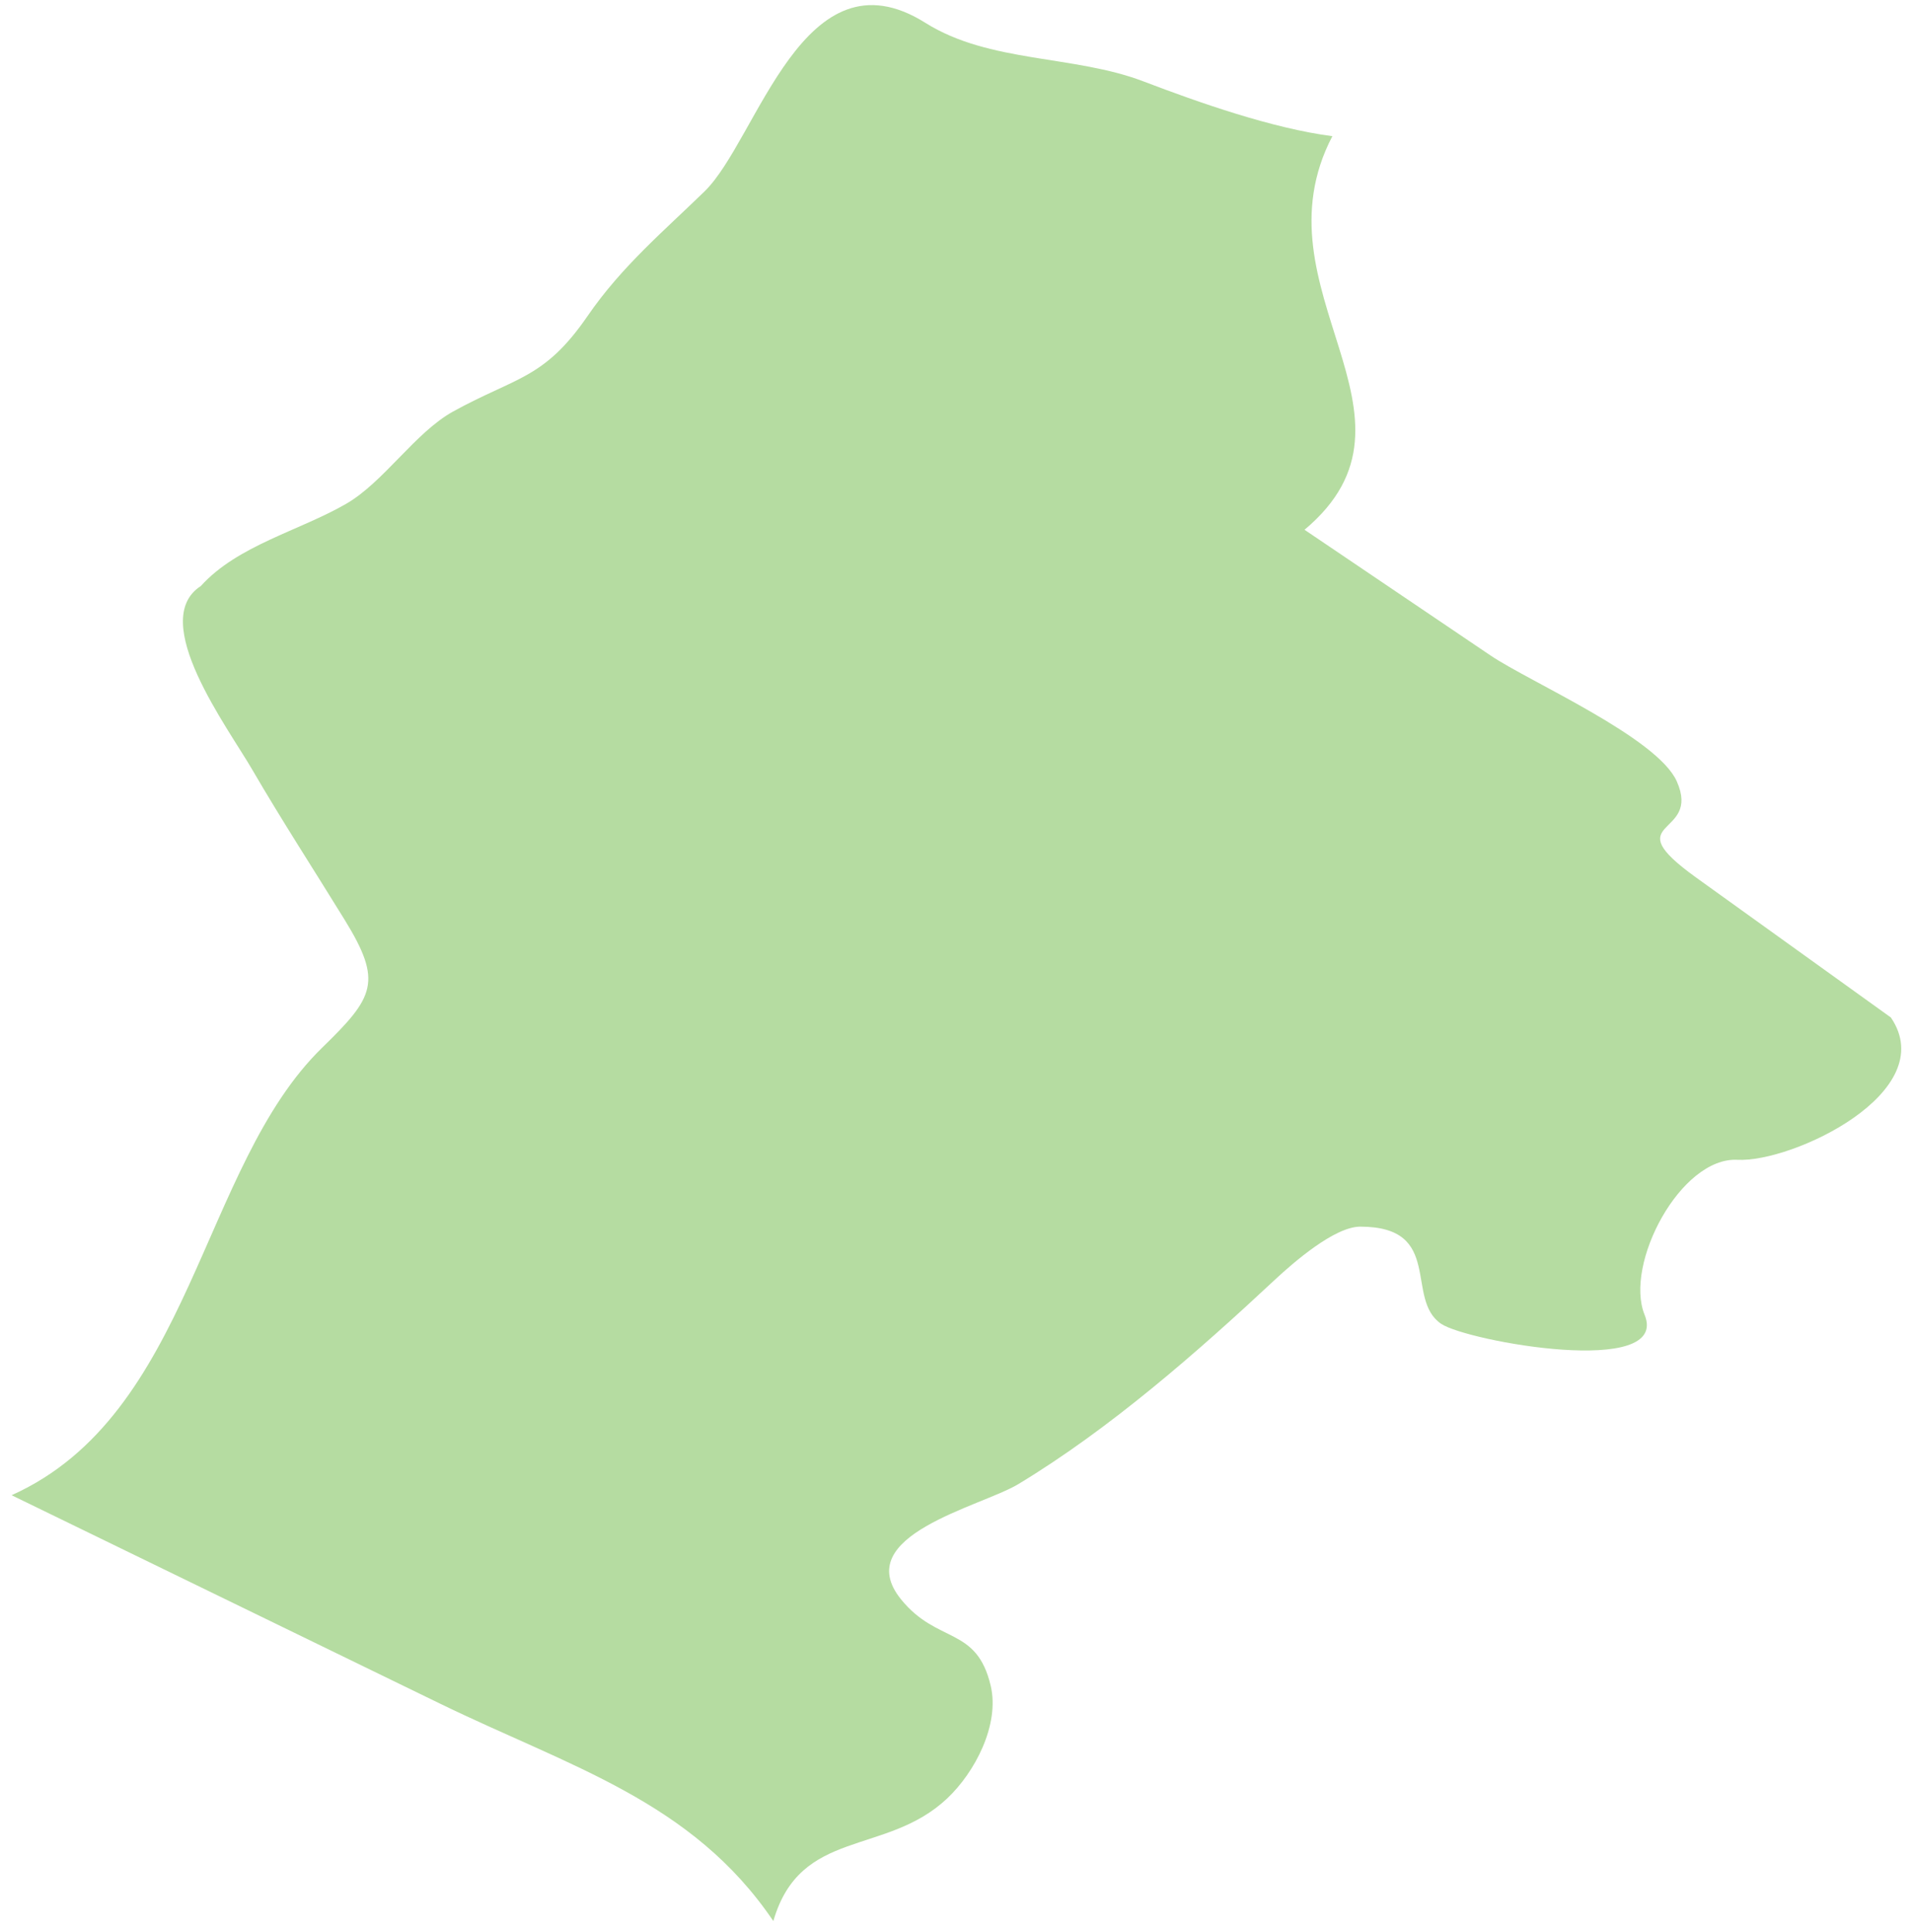
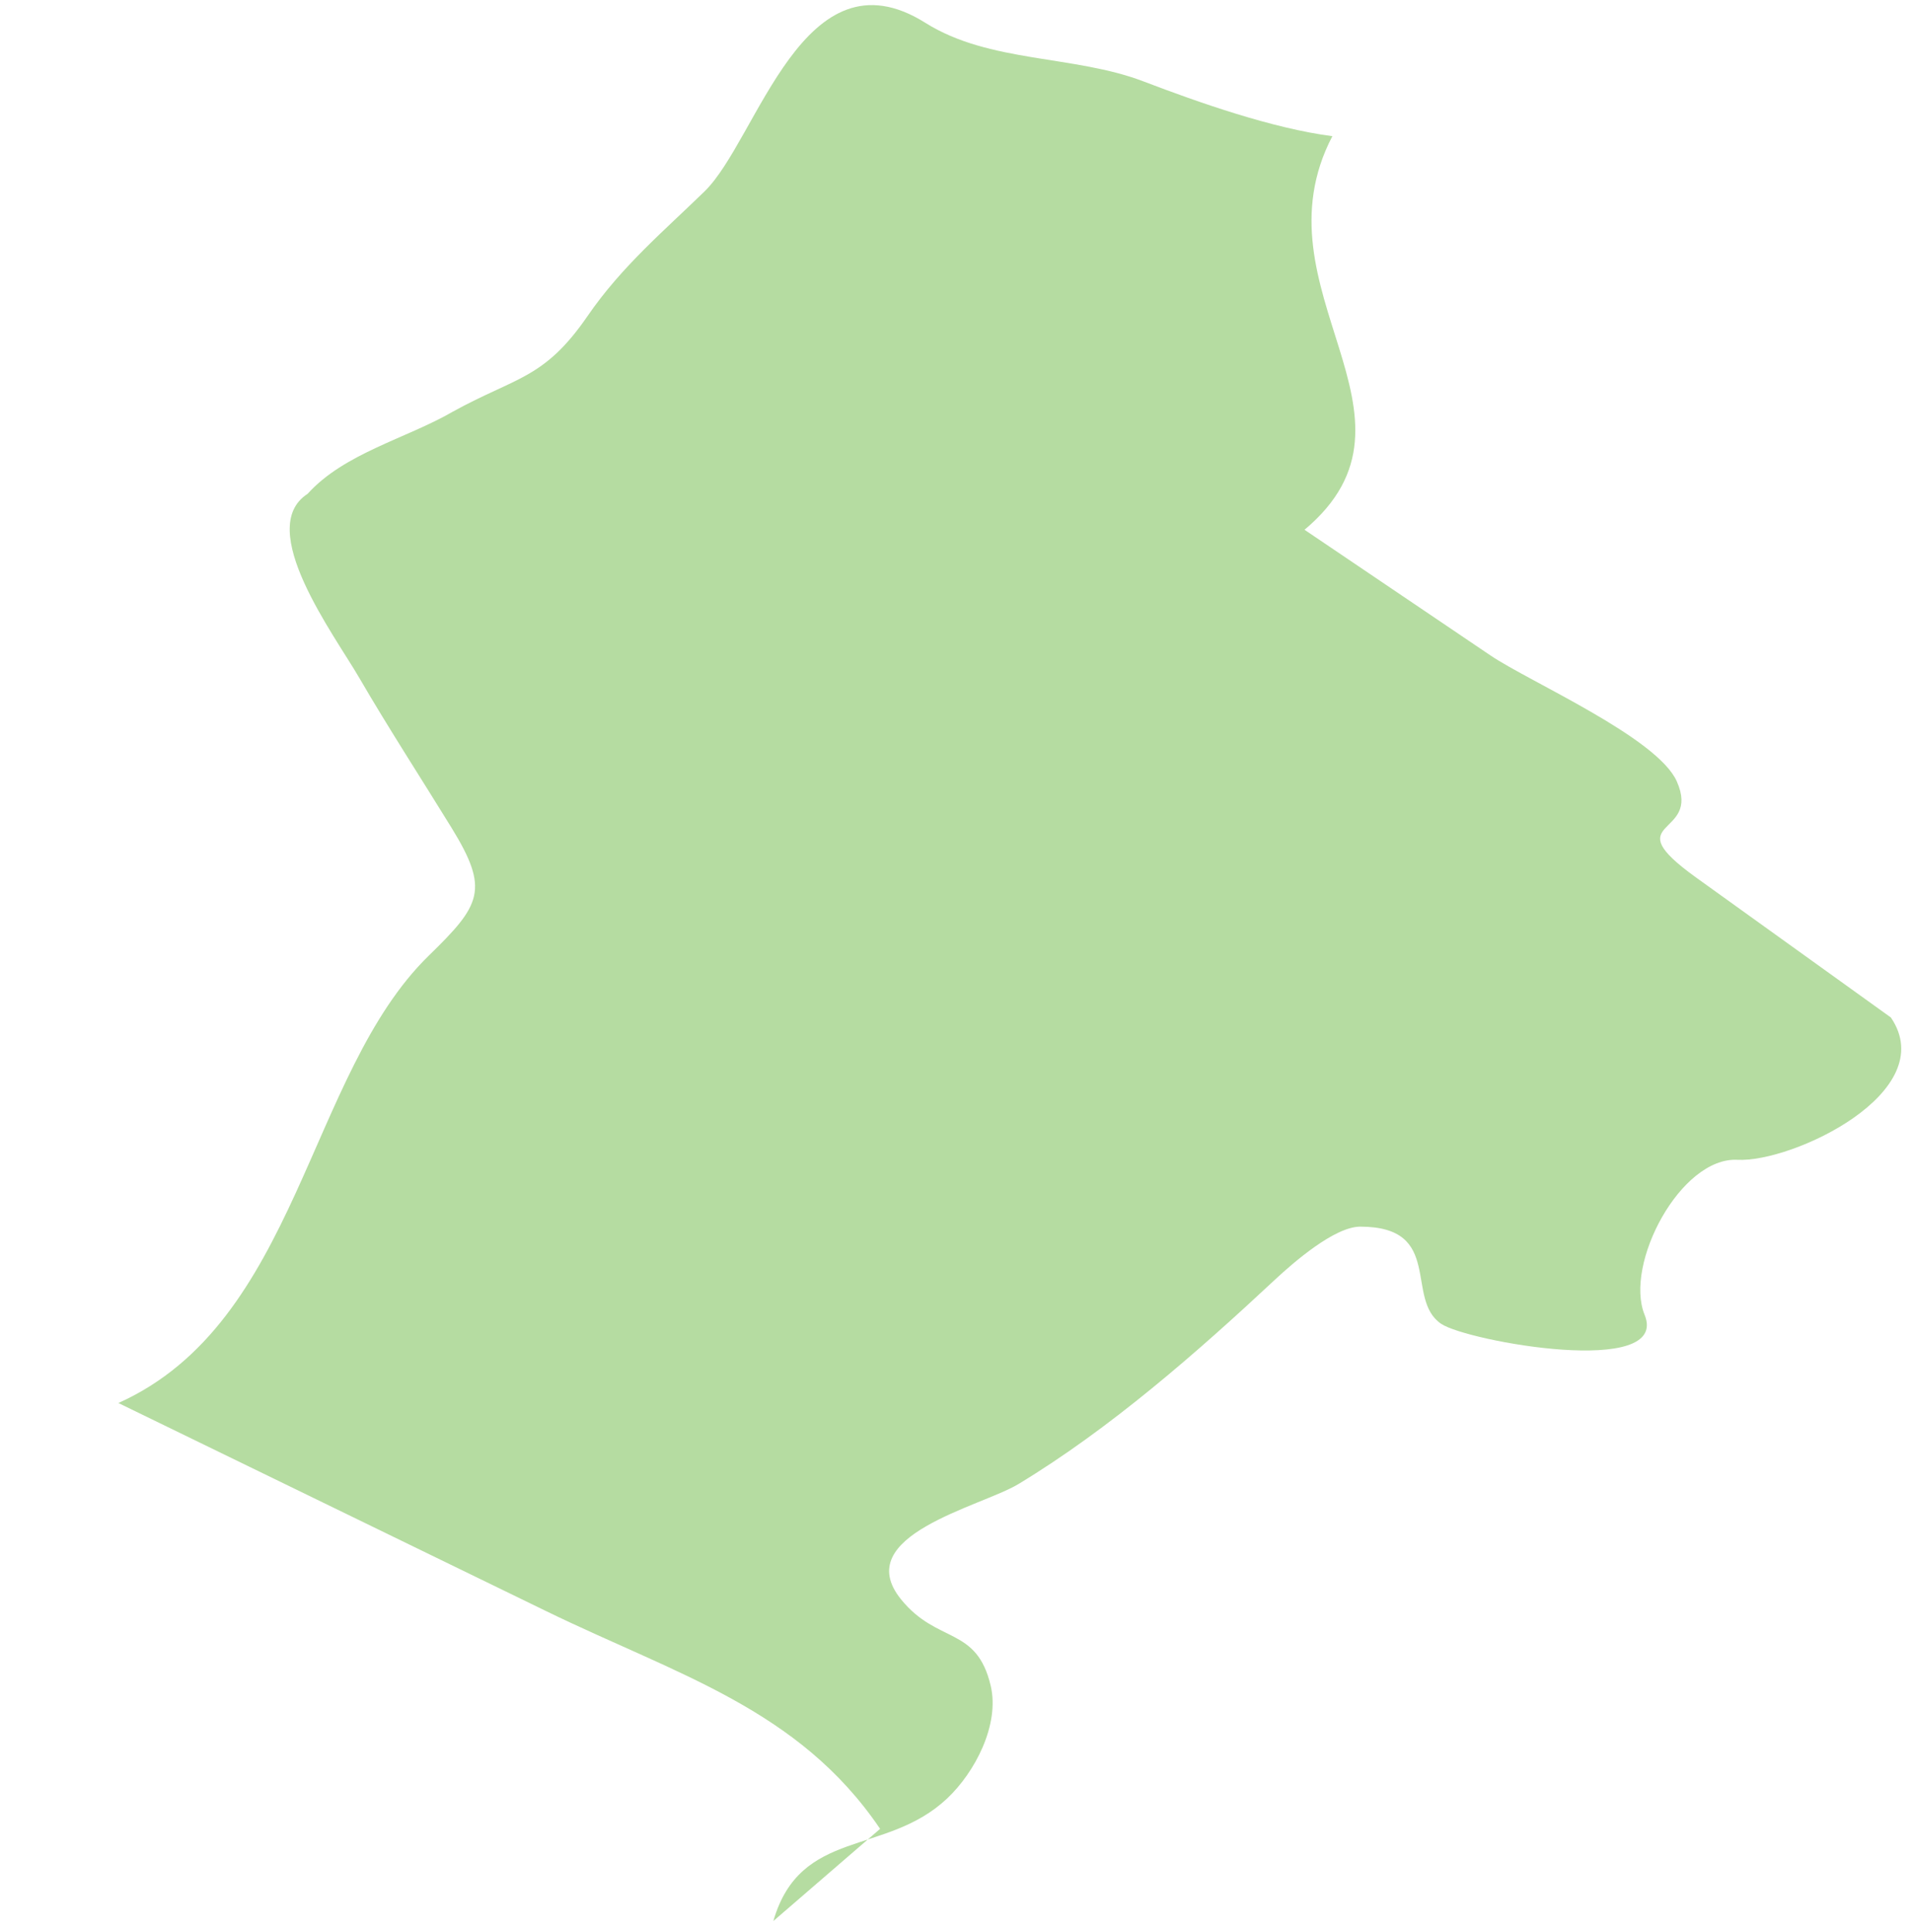
<svg xmlns="http://www.w3.org/2000/svg" id="SVGDoc68d2b86637ac0" width="97px" height="98px" version="1.1" viewBox="0 0 97 98" aria-hidden="true" style="fill:url(#CerosGradient_id6acfffe6f);">
  <defs>
    <linearGradient class="cerosgradient" data-cerosgradient="true" id="CerosGradient_id6acfffe6f" gradientUnits="userSpaceOnUse" x1="50%" y1="100%" x2="50%" y2="0%">
      <stop offset="0%" stop-color="#B5DCA1" />
      <stop offset="100%" stop-color="#B5DCA1" />
    </linearGradient>
    <linearGradient />
  </defs>
  <g>
    <g>
-       <path d="M39.233,97.453c1.373,-4.741 5.701,-3.287 8.816,-6.216c1.418,-1.336 2.672,-3.745 2.213,-5.714c-0.714,-3.045 -2.708,-2.108 -4.555,-4.395c-2.613,-3.242 4.043,-4.689 5.954,-5.839c4.653,-2.813 9.072,-6.682 13.037,-10.387c0.94,-0.874 3.014,-2.675 4.309,-2.675c4.267,0 2.241,3.668 4.107,4.93c1.33,0.894 11.63,2.753 10.321,-0.456c-1.046,-2.573 1.826,-8.014 4.711,-7.865c2.792,0.144 10.354,-3.436 7.783,-7.219c-3.295,-2.369 -6.586,-4.735 -9.88,-7.099c-4.177,-3.005 0.293,-2.011 -0.982,-4.881c-0.989,-2.222 -7.466,-5.047 -9.445,-6.382c-3.146,-2.127 -6.294,-4.252 -9.44,-6.38c6.883,-5.77 -2.674,-12.141 1.412,-19.966c-3.019,-0.391 -6.738,-1.693 -9.59,-2.782c-3.521,-1.344 -7.801,-0.922 -11.053,-2.966c-6.184,-3.891 -8.506,5.905 -11.198,8.539c-2.015,1.966 -4.207,3.801 -5.946,6.334c-2.206,3.209 -3.619,3.077 -6.822,4.843c-1.918,1.06 -3.519,3.58 -5.417,4.677c-2.37,1.373 -5.506,2.104 -7.379,4.174c-2.703,1.748 1.366,7.171 2.616,9.328c1.488,2.559 3.127,5.08 4.684,7.611c1.937,3.147 1.497,3.909 -1.15,6.486c-6.177,6.02 -6.612,18.596 -15.75,22.698c7.241,3.522 14.48,7.046 21.721,10.566c6.62,3.22 12.797,4.941 16.923,11.036z" fill="#b5dca1" fill-opacity="1" style="fill:url(#CerosGradient_id6acfffe6f);" />
+       <path d="M39.233,97.453c1.373,-4.741 5.701,-3.287 8.816,-6.216c1.418,-1.336 2.672,-3.745 2.213,-5.714c-0.714,-3.045 -2.708,-2.108 -4.555,-4.395c-2.613,-3.242 4.043,-4.689 5.954,-5.839c4.653,-2.813 9.072,-6.682 13.037,-10.387c0.94,-0.874 3.014,-2.675 4.309,-2.675c4.267,0 2.241,3.668 4.107,4.93c1.33,0.894 11.63,2.753 10.321,-0.456c-1.046,-2.573 1.826,-8.014 4.711,-7.865c2.792,0.144 10.354,-3.436 7.783,-7.219c-3.295,-2.369 -6.586,-4.735 -9.88,-7.099c-4.177,-3.005 0.293,-2.011 -0.982,-4.881c-0.989,-2.222 -7.466,-5.047 -9.445,-6.382c-3.146,-2.127 -6.294,-4.252 -9.44,-6.38c6.883,-5.77 -2.674,-12.141 1.412,-19.966c-3.019,-0.391 -6.738,-1.693 -9.59,-2.782c-3.521,-1.344 -7.801,-0.922 -11.053,-2.966c-6.184,-3.891 -8.506,5.905 -11.198,8.539c-2.015,1.966 -4.207,3.801 -5.946,6.334c-2.206,3.209 -3.619,3.077 -6.822,4.843c-2.37,1.373 -5.506,2.104 -7.379,4.174c-2.703,1.748 1.366,7.171 2.616,9.328c1.488,2.559 3.127,5.08 4.684,7.611c1.937,3.147 1.497,3.909 -1.15,6.486c-6.177,6.02 -6.612,18.596 -15.75,22.698c7.241,3.522 14.48,7.046 21.721,10.566c6.62,3.22 12.797,4.941 16.923,11.036z" fill="#b5dca1" fill-opacity="1" style="fill:url(#CerosGradient_id6acfffe6f);" />
    </g>
  </g>
</svg>